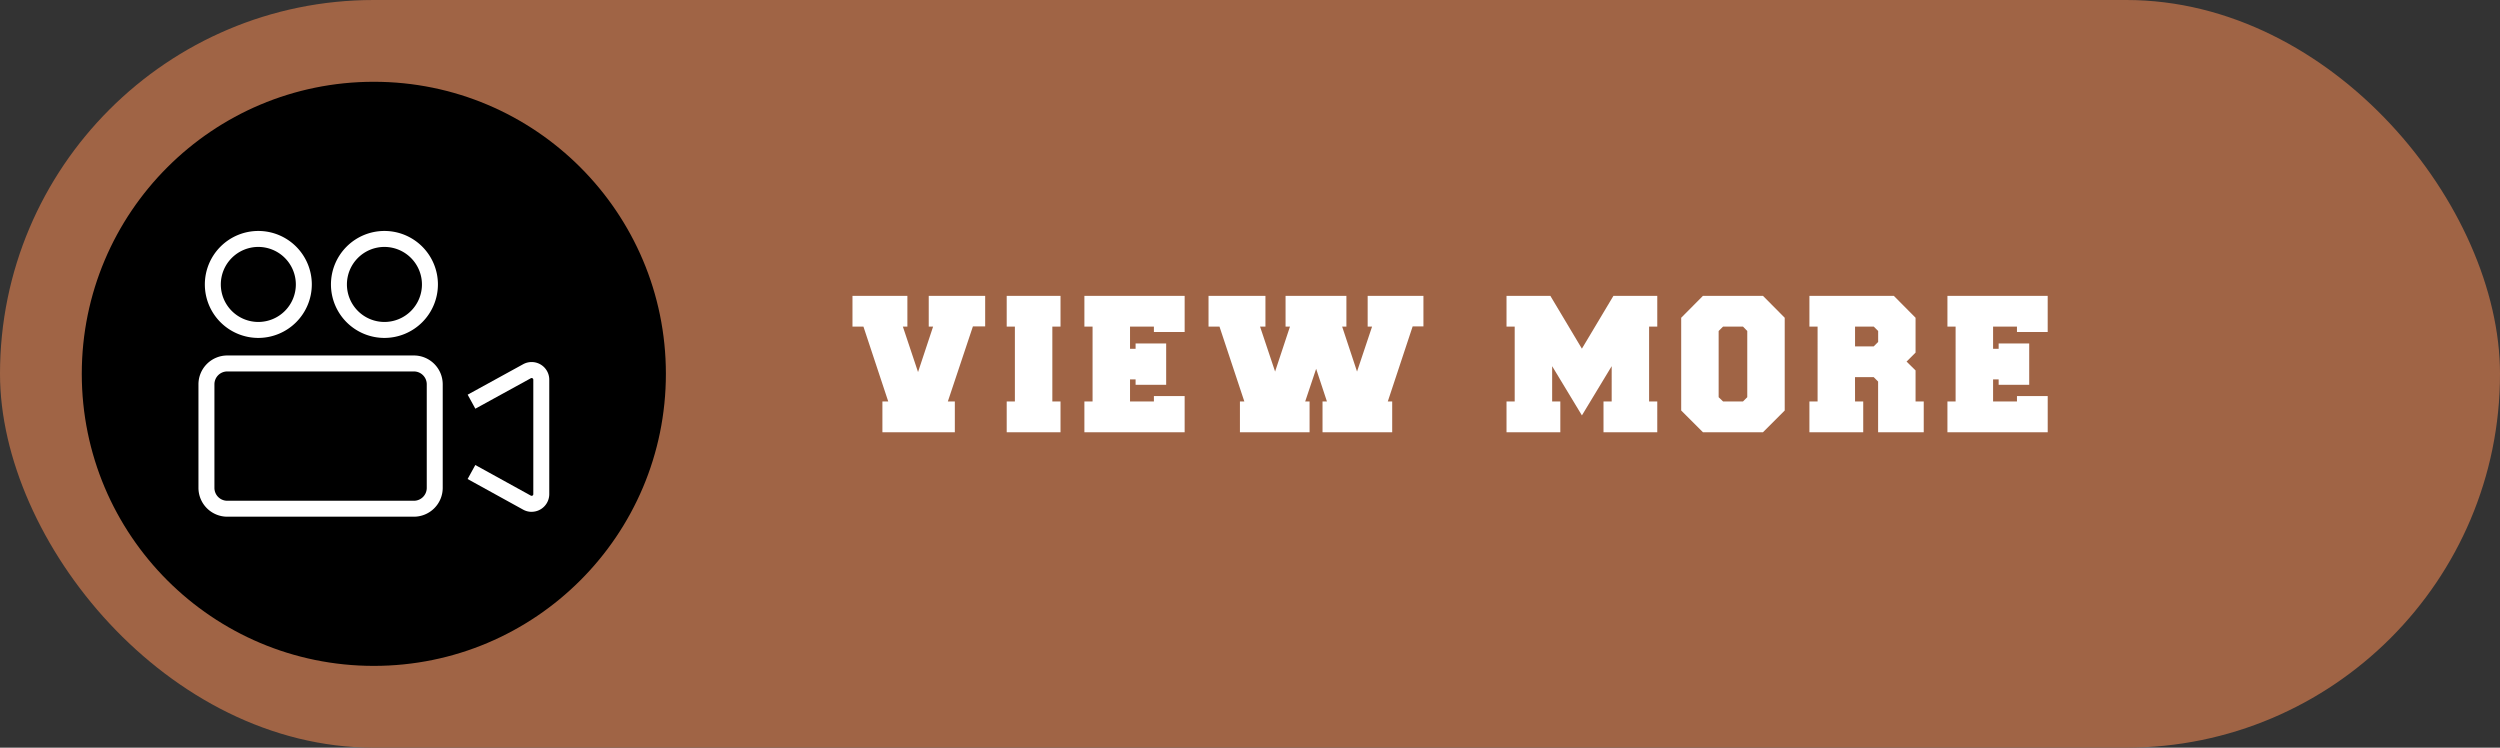
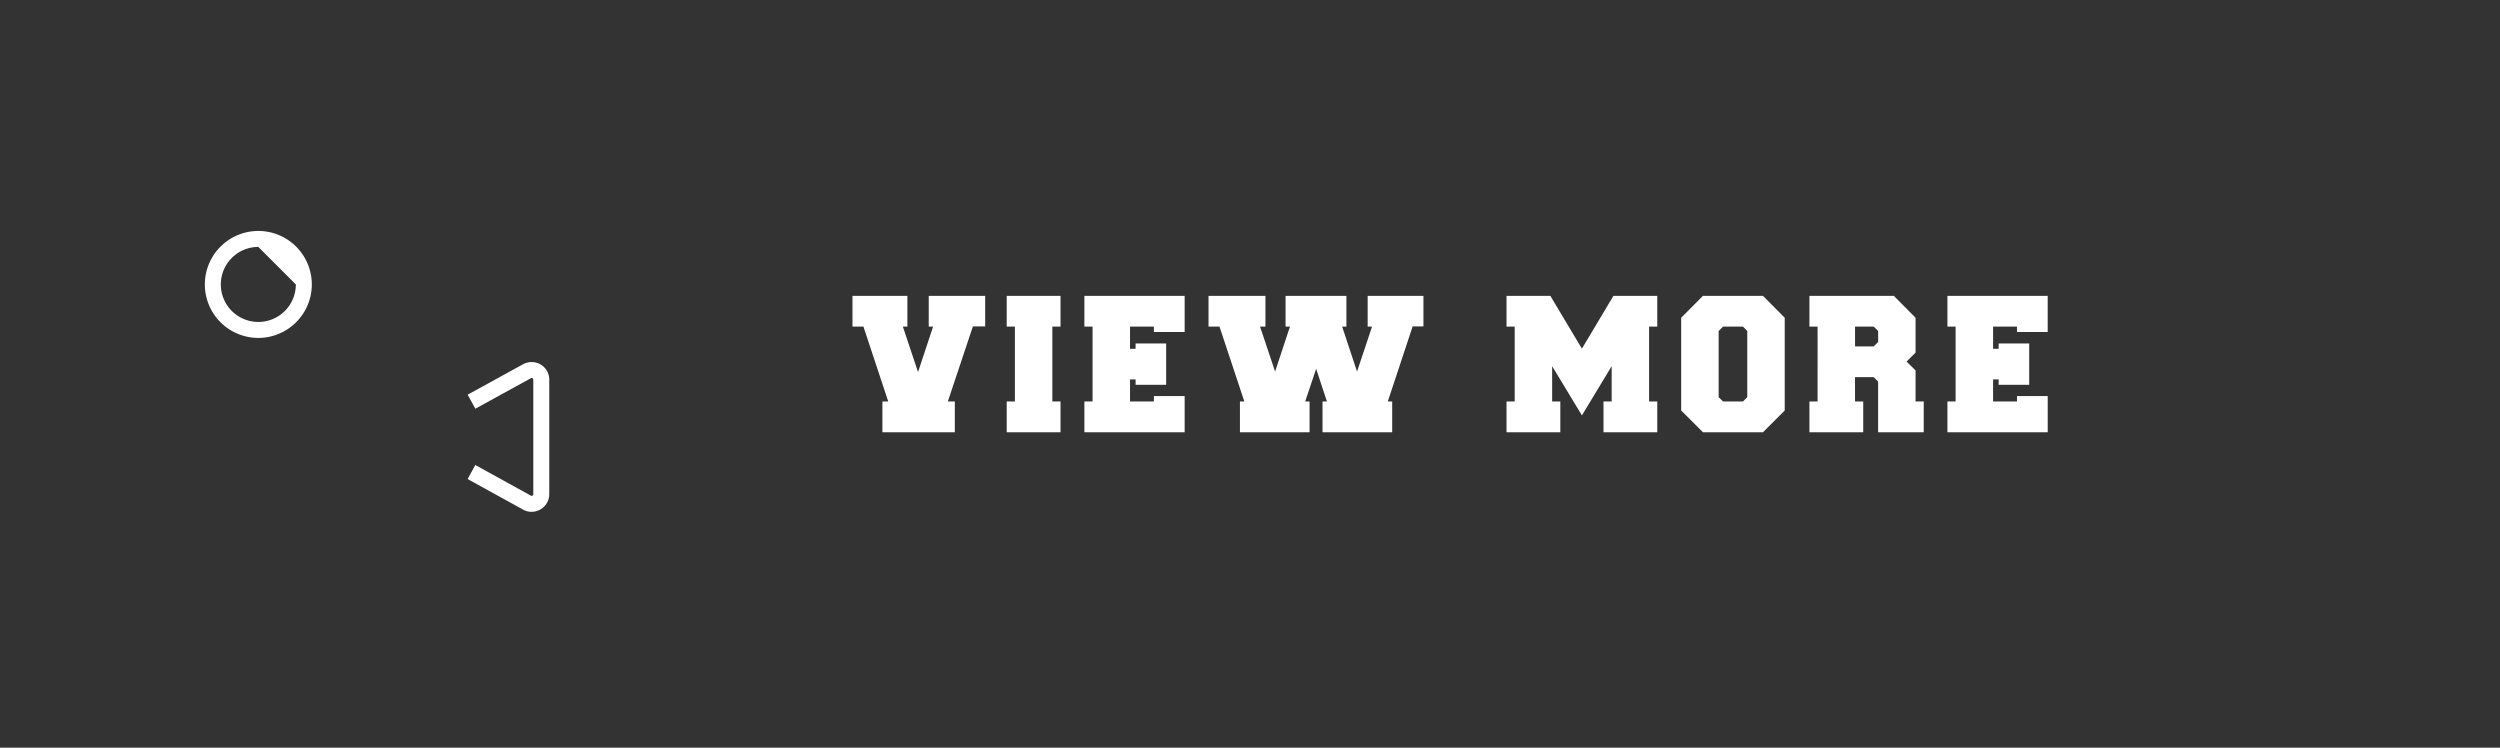
<svg xmlns="http://www.w3.org/2000/svg" width="214" height="64" viewBox="0 0 214 64">
  <rect x="0" y="0" width="214" height="64" fill="#333333" stroke="none" />
  <g id="グループ_236" data-name="グループ 236" transform="translate(-220 -5285)">
-     <rect id="長方形_237" data-name="長方形 237" width="214" height="64" rx="32" transform="translate(220 5285)" fill="#a06445" />
-     <circle id="楕円形_10" data-name="楕円形 10" cx="25" cy="25" r="25" transform="translate(227 5292)" />
    <g id="グループ_237" data-name="グループ 237" transform="translate(-584.012 -1435.23)">
-       <path id="パス_1408" data-name="パス 1408" d="M8.578,9.156a4.578,4.578,0,1,1,4.578-4.578A4.583,4.583,0,0,1,8.578,9.156m0-7.789a3.211,3.211,0,1,0,3.211,3.211A3.215,3.215,0,0,0,8.578,1.367" transform="translate(817.547 6740)" fill="#fff" />
-       <path id="パス_1409" data-name="パス 1409" d="M87.578,9.156a4.578,4.578,0,1,1,4.578-4.578,4.583,4.583,0,0,1-4.578,4.578m0-7.789a3.211,3.211,0,1,0,3.211,3.211,3.215,3.215,0,0,0-3.211-3.211" transform="translate(749.342 6740)" fill="#fff" />
-       <path id="パス_1410" data-name="パス 1410" d="M18.442,91.8H2.467A2.469,2.469,0,0,1,0,89.336V80.467A2.469,2.469,0,0,1,2.467,78H18.442a2.469,2.469,0,0,1,2.467,2.467v8.869A2.469,2.469,0,0,1,18.442,91.8M2.467,79.367a1.1,1.1,0,0,0-1.1,1.1v8.869a1.1,1.1,0,0,0,1.1,1.1H18.442a1.1,1.1,0,0,0,1.1-1.1V80.467a1.1,1.1,0,0,0-1.1-1.1Z" transform="translate(821 6672.659)" fill="#fff" />
+       <path id="パス_1408" data-name="パス 1408" d="M8.578,9.156a4.578,4.578,0,1,1,4.578-4.578A4.583,4.583,0,0,1,8.578,9.156m0-7.789a3.211,3.211,0,1,0,3.211,3.211" transform="translate(817.547 6740)" fill="#fff" />
      <path id="パス_1411" data-name="パス 1411" d="M174.065,94.946a1.506,1.506,0,0,1-.728-.189l-4.751-2.619.66-1.2L174,93.559a.142.142,0,0,0,.21-.124v-9.8a.143.143,0,0,0-.211-.125l-4.75,2.608-.658-1.2,4.75-2.608a1.509,1.509,0,0,1,2.235,1.323v9.8a1.513,1.513,0,0,1-1.508,1.51" transform="translate(675.453 6669.097)" fill="#fff" />
    </g>
    <path id="パス_1945" data-name="パス 1945" d="M6.874-9.044H6.5v-2.632h4.83v2.618h-1.05L8.134-2.632h.6V0h-6.2V-2.632h.5L.91-9.044H-.028v-2.632h4.7v2.632H4.284l1.3,3.892ZM17.78,0H13.174V-2.632h.7V-9.044h-.7v-2.632H17.78v2.632h-.7v6.412h.7Zm5.95-2.632h2.044v-.462h2.632V0H19.824V-2.632h.7V-9.044h-.7v-2.632h8.582v3.094H25.774v-.462H23.73v1.9h.476V-7.6h2.618V-4.06H24.206v-.462H23.73Zm14.994,0H39.1V0H33.138V-2.632h.378L31.388-9.044H30.45v-2.632h4.872v2.632H34.86l1.288,3.85,1.274-3.85h-.378v-2.632h5.208v2.632h-.364l1.274,3.85,1.288-3.85h-.378v-2.632h4.774v2.618h-.924L45.794-2.632h.378V0H40.208V-2.632h.378l-.924-2.8Zm23.688,1.19L59.864-5.656v3.024h.7V0H55.958V-2.632h.7V-9.044h-.7v-2.632H59.71l2.7,4.522,2.7-4.522h3.752v2.632h-.7v6.412h.7V0H64.26V-2.632h.7V-5.656ZM70.91-9.8l1.862-1.876H77.91L79.772-9.8v7.938L77.91,0H72.772L70.91-1.862Zm5.656,1.134L76.2-9.044H74.494l-.378.378V-3l.378.364H76.2L76.566-3Zm9.226,6.034h.7V0H81.886V-2.632h.7V-9.044h-.7v-2.632H89.11L90.972-9.8v2.982l-.77.77.77.756v2.66h.7V0H87.766V-4.34l-.378-.378h-1.6Zm0-4.718h1.6l.378-.378v-.938l-.378-.378h-1.6ZM97.608-2.632h2.044v-.462h2.632V0H93.7V-2.632h.7V-9.044h-.7v-2.632h8.582v3.094H99.652v-.462H97.608v1.9h.476V-7.6H100.7V-4.06H98.084v-.462h-.476Z" transform="translate(293 5322)" fill="#fff" />
  </g>
</svg>